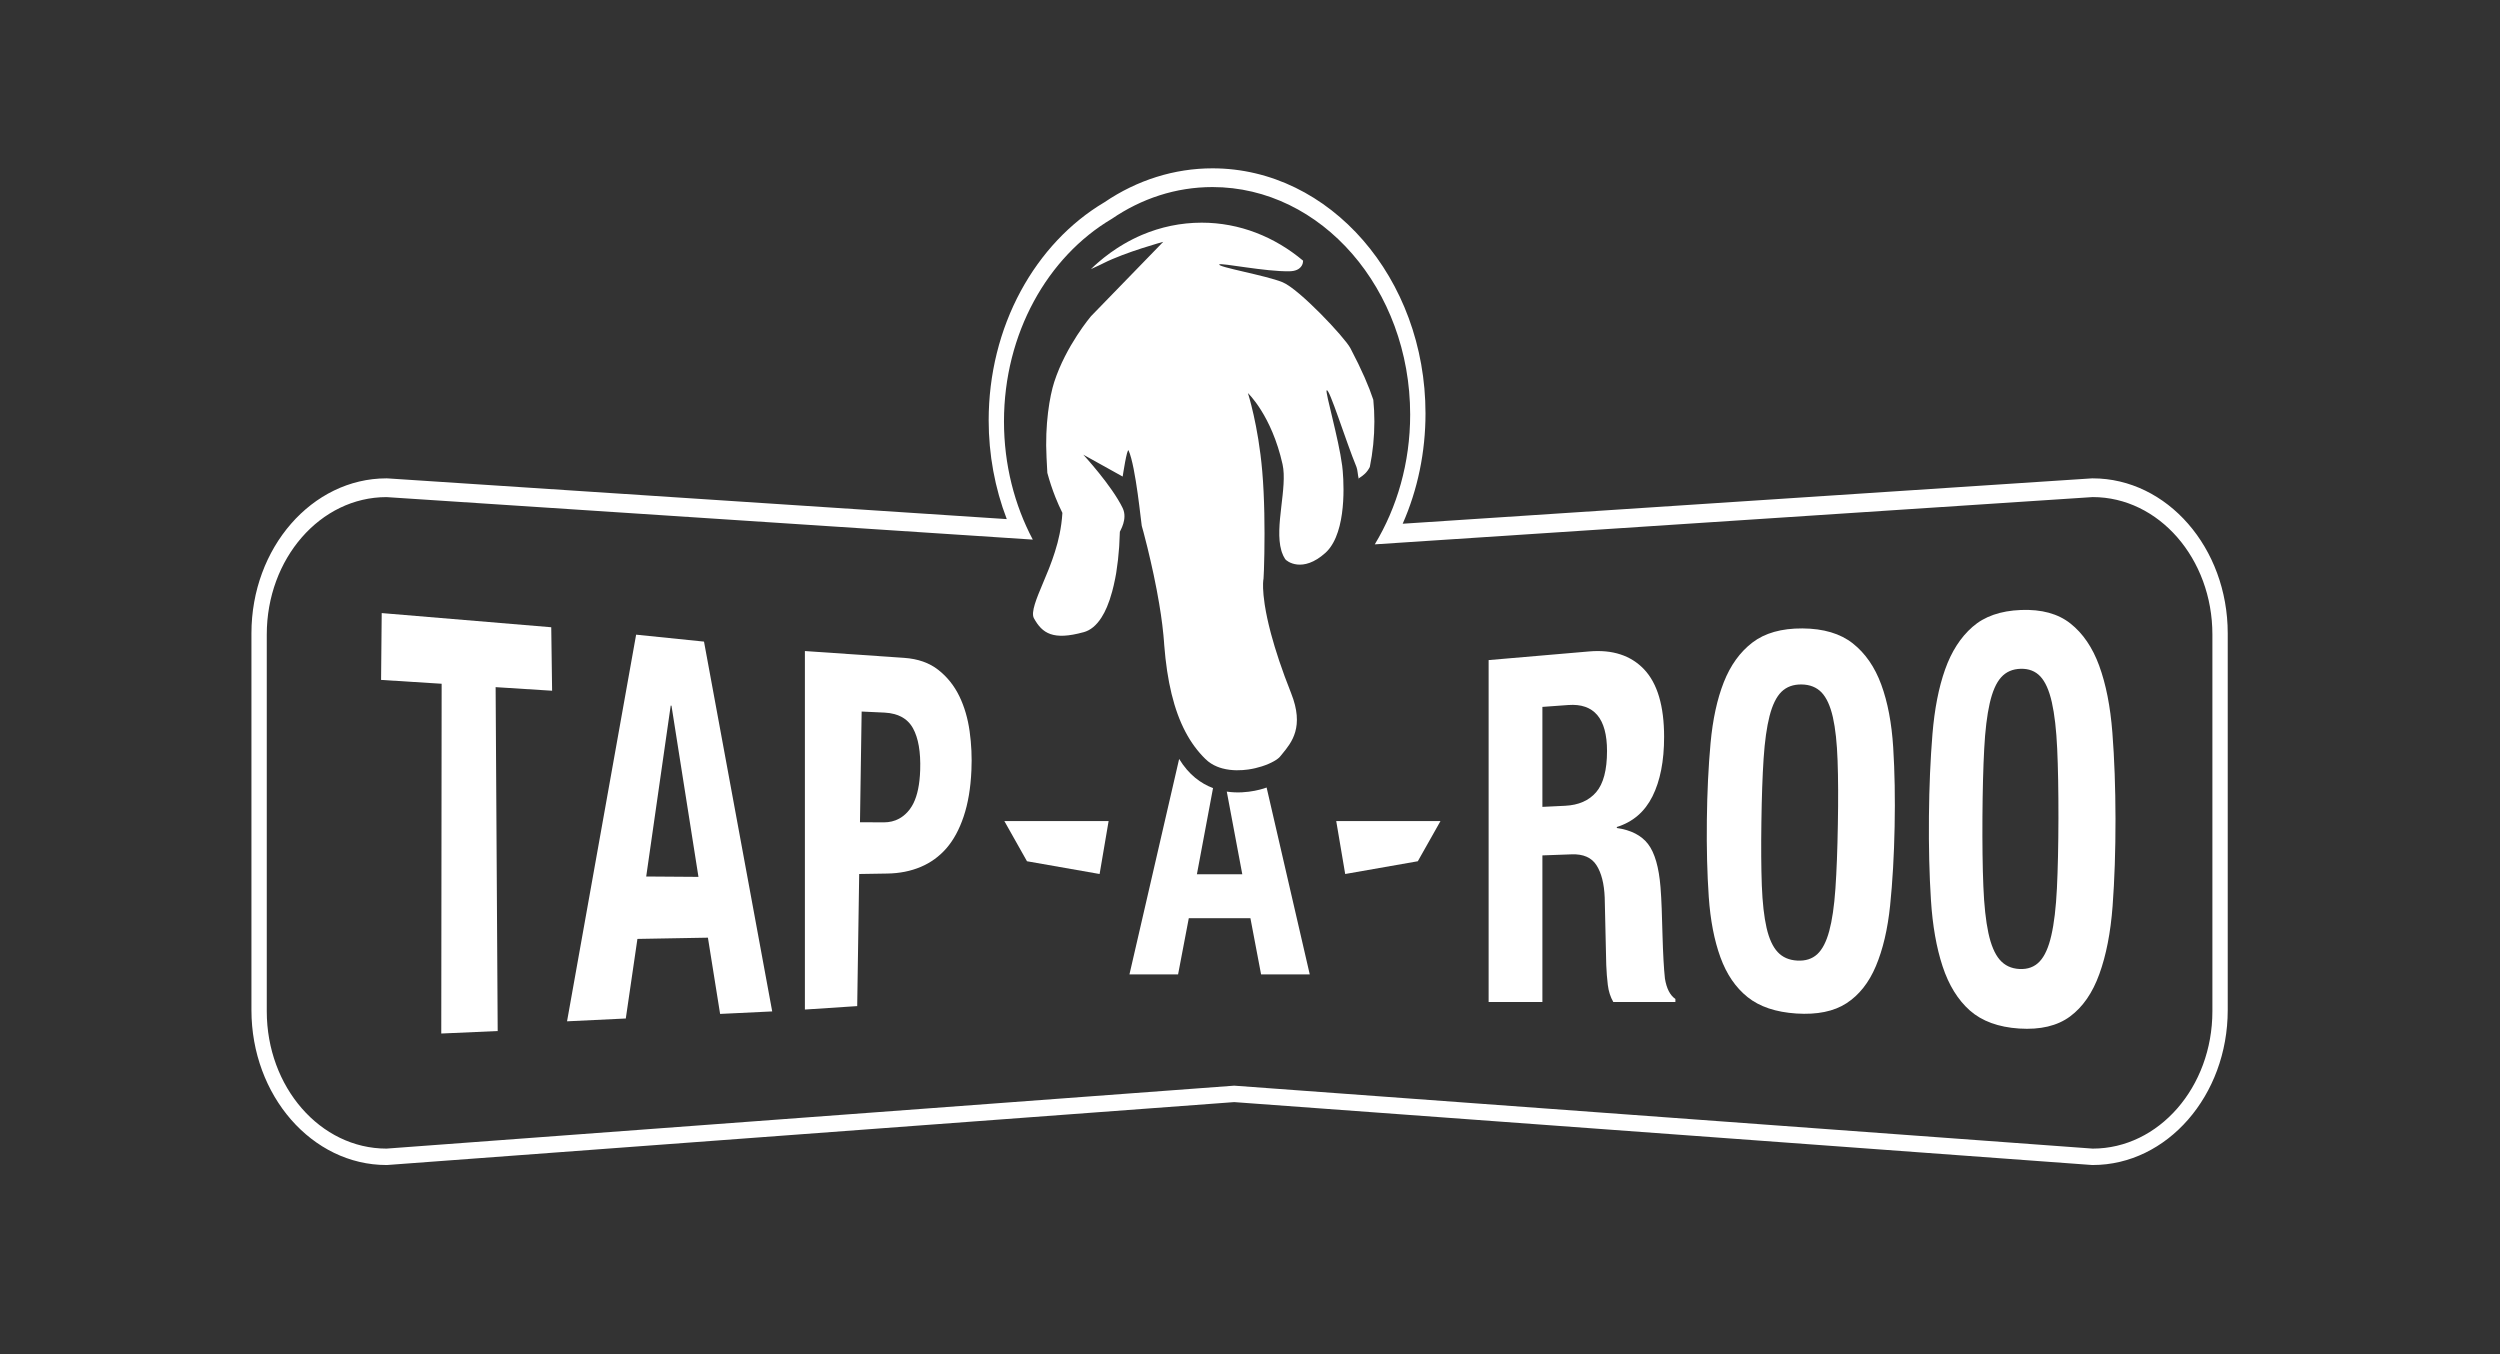
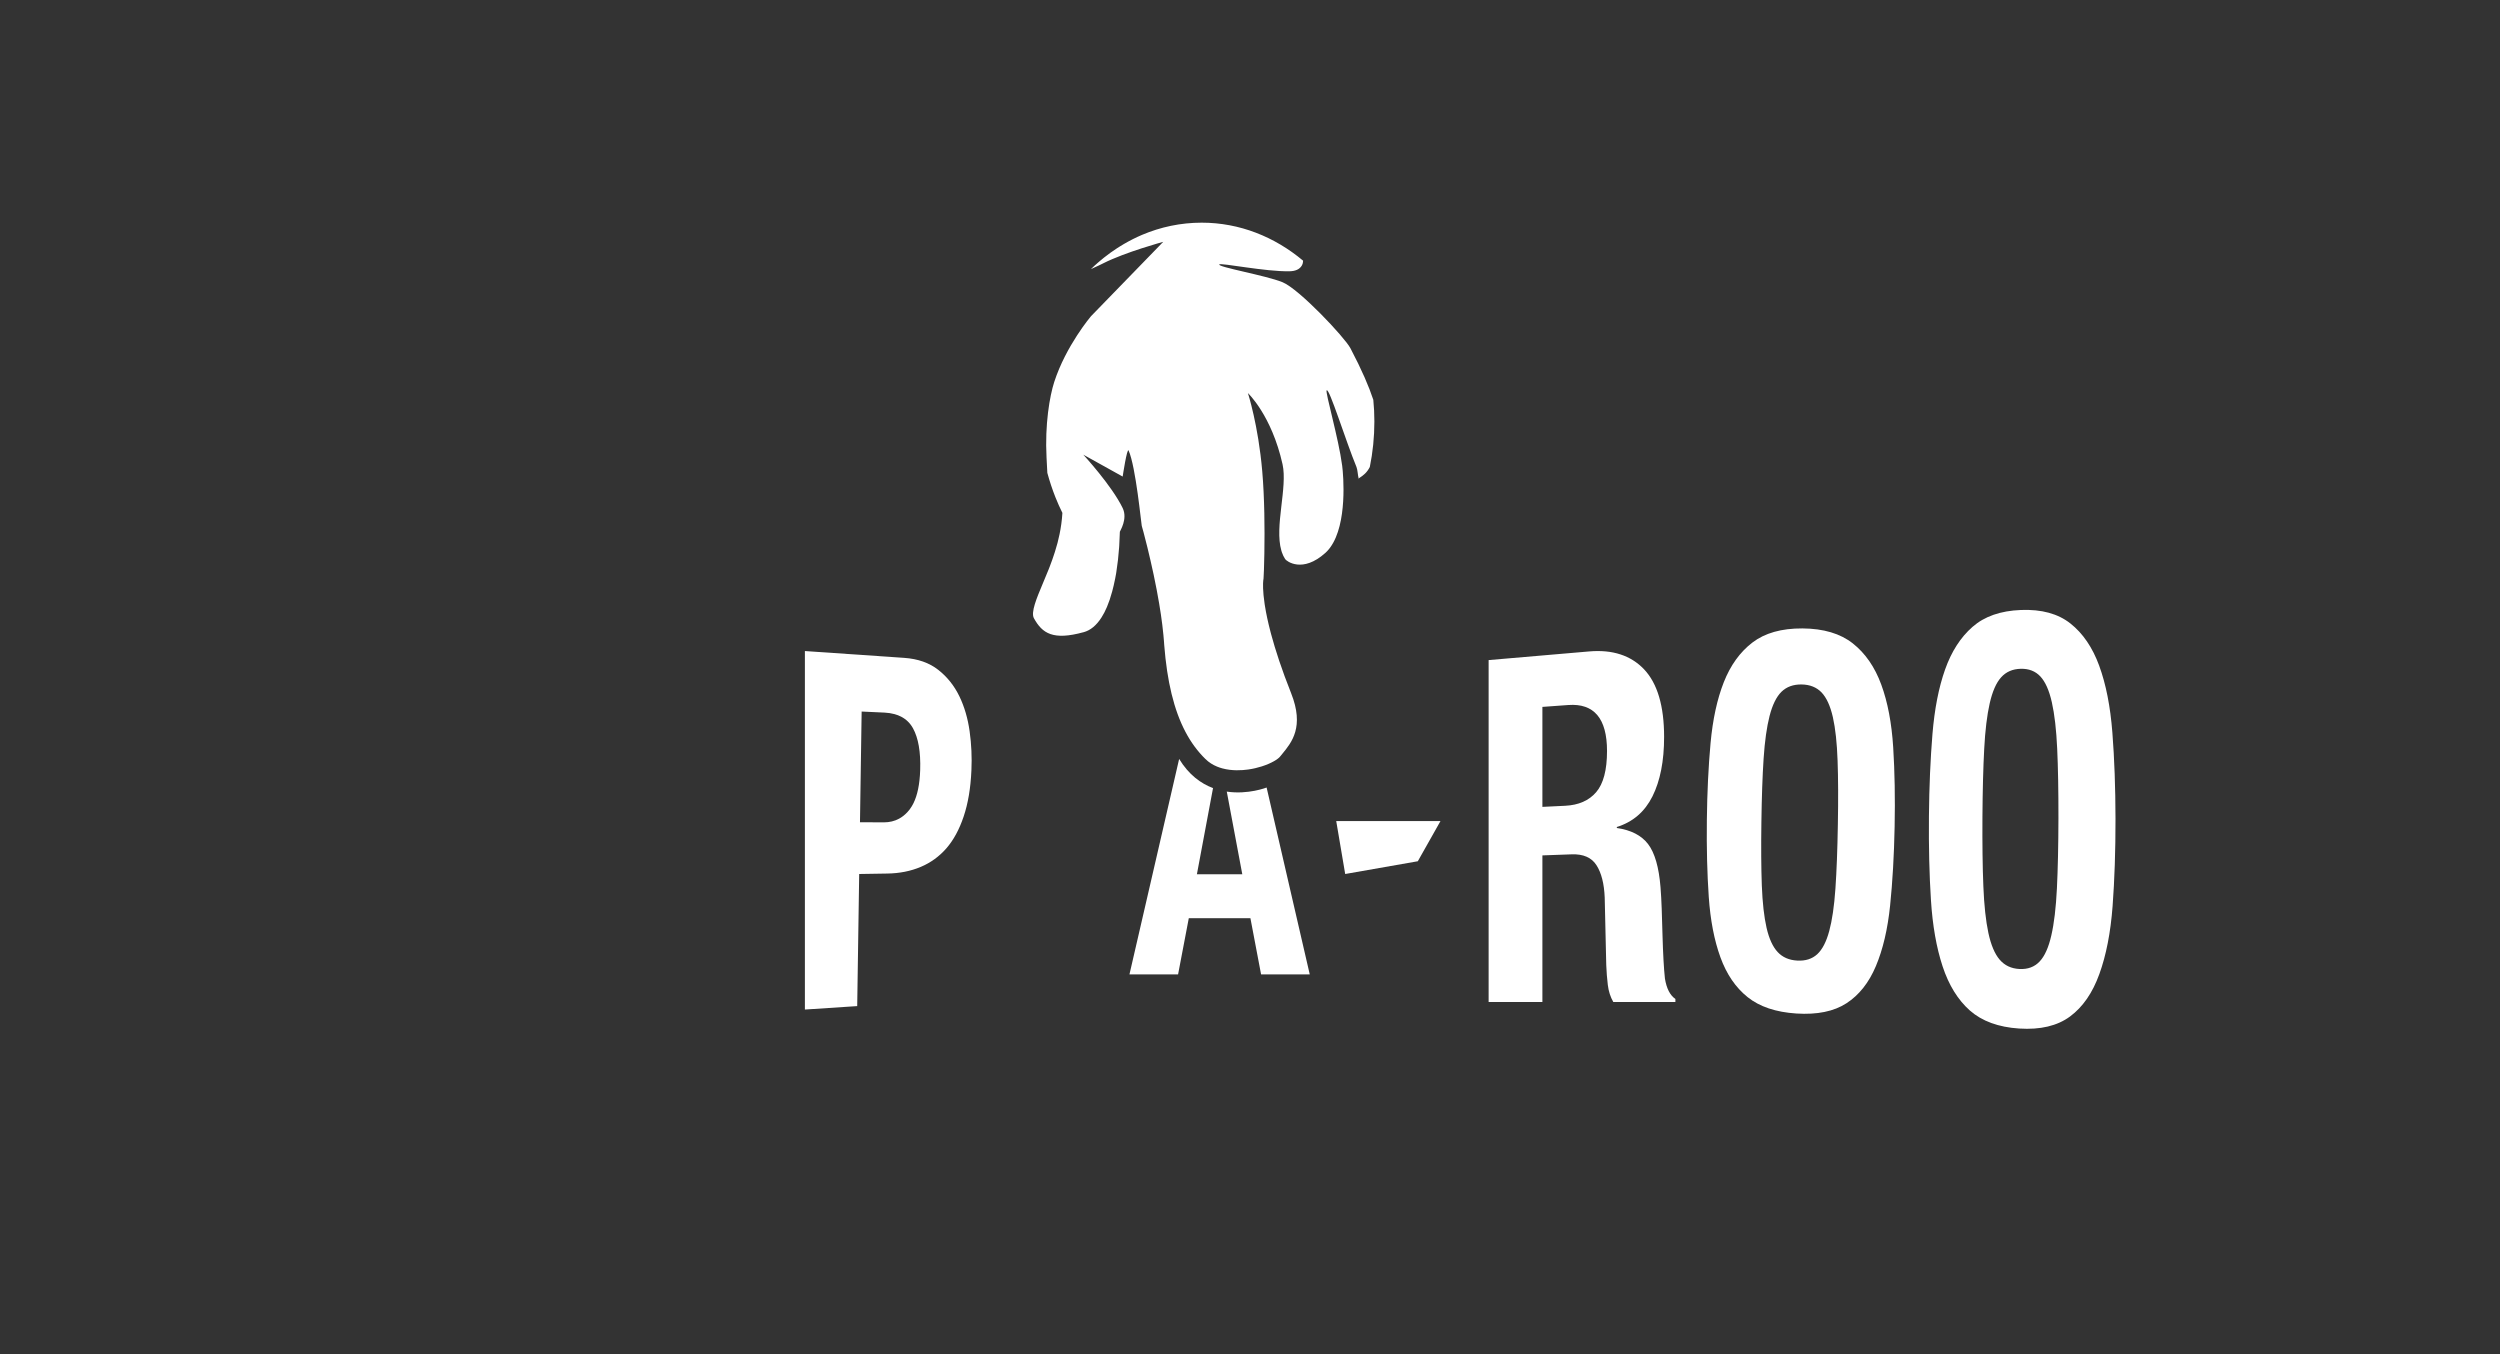
<svg xmlns="http://www.w3.org/2000/svg" width="120" height="65" viewBox="0 0 120 65" fill="none">
  <rect x="0" y="0" width="120" height="65" fill="#333333" stroke="none" />
  <g clip-path="url(#clip0_3800_232)">
-     <path d="M49.295 41.34L52.781 41.952L53.213 39.412H48.209L49.295 41.34Z" fill="white" />
    <path d="M64.569 41.952L68.055 41.34L69.143 39.412H64.139L64.569 41.952Z" fill="white" />
    <path d="M60.815 37.878L60.798 37.801C60.798 37.801 59.918 38.15 58.885 37.997L58.895 38.048L59.63 41.966H57.451L58.218 37.867L58.227 37.829C57.645 37.611 57.063 37.191 56.599 36.429L54.214 46.771H56.548L57.062 44.074H60.02L60.532 46.771H62.868L60.815 37.877L60.815 37.878Z" fill="white" />
-     <path d="M26.46 30.108L18.322 29.428L18.292 32.636L21.199 32.82L21.181 49.609L23.889 49.489L23.79 32.983L26.501 33.155L26.46 30.108Z" fill="white" />
-     <path d="M30.534 30.464L27.218 49.023L30.038 48.888L30.596 45.068L33.98 45.008L34.565 48.668L37.066 48.548L33.792 30.797L30.534 30.464ZM31.018 42.072L32.194 33.869L32.231 33.872L33.526 42.09L31.018 42.072H31.018Z" fill="white" />
    <path d="M46.049 33.42C45.803 32.914 45.468 32.492 45.039 32.155C44.607 31.815 44.059 31.622 43.395 31.577L38.635 31.25V48.458L41.146 48.293L41.241 41.952L42.592 41.93C43.179 41.922 43.712 41.815 44.194 41.612C44.673 41.41 45.083 41.113 45.427 40.719C45.77 40.324 46.046 39.817 46.255 39.194C46.466 38.567 46.591 37.829 46.628 36.974C46.657 36.347 46.628 35.725 46.543 35.109C46.457 34.487 46.293 33.924 46.049 33.42L46.049 33.42ZM44.169 36.959C44.164 37.132 44.152 37.296 44.135 37.451C44.07 38.05 43.918 38.508 43.68 38.83C43.67 38.843 43.661 38.857 43.651 38.87C43.618 38.912 43.584 38.95 43.55 38.988C43.429 39.117 43.298 39.22 43.155 39.297C42.937 39.415 42.692 39.474 42.419 39.473L41.82 39.47L41.279 39.468V39.467L41.359 34.154L42.46 34.205C42.633 34.214 42.792 34.238 42.937 34.278C43.051 34.309 43.157 34.35 43.254 34.4C43.498 34.526 43.689 34.713 43.825 34.96C44.082 35.427 44.196 36.094 44.169 36.959Z" fill="white" />
    <path d="M79.916 46.967C79.864 46.487 79.826 45.792 79.8 44.88C79.787 44.417 79.774 43.997 79.762 43.622C79.749 43.247 79.729 42.898 79.704 42.58C79.627 41.623 79.428 40.935 79.109 40.517C78.79 40.099 78.289 39.842 77.608 39.744V39.695C78.378 39.457 78.949 38.965 79.319 38.224C79.691 37.477 79.877 36.527 79.877 35.375C79.877 33.887 79.556 32.804 78.917 32.129C78.282 31.459 77.4 31.172 76.279 31.269L71.454 31.684V48.095H74.035V41.059L75.445 41.008C76 40.989 76.397 41.162 76.632 41.532C76.869 41.902 76.999 42.419 77.026 43.08L77.1 46.32C77.113 46.65 77.138 46.97 77.175 47.277C77.213 47.585 77.3 47.857 77.438 48.095H80.419V47.95C80.16 47.773 79.993 47.445 79.916 46.967ZM76.614 38.027C76.266 38.43 75.771 38.645 75.131 38.677L74.035 38.73V33.931L75.279 33.841C76.514 33.751 77.137 34.486 77.137 36.047C77.137 36.962 76.963 37.622 76.614 38.027Z" fill="white" />
    <path d="M90.3 32.859C89.991 32.017 89.536 31.359 88.936 30.884C88.338 30.411 87.53 30.171 86.516 30.164C85.51 30.159 84.71 30.386 84.113 30.844C83.519 31.3 83.062 31.935 82.741 32.749C82.422 33.56 82.211 34.534 82.107 35.667C82.004 36.797 81.944 38.03 81.929 39.364C81.913 40.71 81.944 41.94 82.021 43.057C82.098 44.17 82.284 45.135 82.58 45.95C82.876 46.765 83.311 47.402 83.885 47.862C84.46 48.322 85.24 48.584 86.229 48.649C87.225 48.712 88.026 48.549 88.63 48.157C89.236 47.764 89.708 47.169 90.043 46.372C90.38 45.572 90.607 44.606 90.725 43.469C90.842 42.33 90.915 41.069 90.942 39.684C90.969 38.312 90.947 37.042 90.874 35.876C90.8 34.708 90.61 33.701 90.3 32.859V32.859ZM88.217 39.587C88.197 40.793 88.158 41.817 88.1 42.657C88.042 43.495 87.943 44.173 87.803 44.69C87.664 45.205 87.472 45.577 87.227 45.803C86.981 46.028 86.662 46.13 86.268 46.108C85.876 46.087 85.562 45.95 85.328 45.698C85.093 45.447 84.916 45.058 84.795 44.535C84.675 44.01 84.599 43.33 84.567 42.497C84.537 41.662 84.529 40.648 84.547 39.457C84.563 38.262 84.598 37.249 84.653 36.415C84.708 35.582 84.803 34.9 84.939 34.367C85.077 33.832 85.267 33.445 85.511 33.205C85.757 32.965 86.078 32.849 86.476 32.854C86.874 32.86 87.193 32.987 87.433 33.235C87.672 33.485 87.854 33.882 87.978 34.425C88.1 34.969 88.175 35.664 88.204 36.508C88.235 37.352 88.239 38.378 88.217 39.587H88.217Z" fill="white" />
    <path d="M100.763 31.957C100.44 31.077 99.979 30.4 99.38 29.927C98.786 29.456 97.993 29.24 97.005 29.279C96.026 29.317 95.253 29.587 94.68 30.09C94.109 30.59 93.67 31.272 93.364 32.137C93.058 33 92.857 34.032 92.758 35.235C92.659 36.44 92.602 37.759 92.589 39.19C92.576 40.647 92.607 41.983 92.685 43.2C92.762 44.424 92.948 45.483 93.244 46.383C93.542 47.287 93.978 47.993 94.553 48.504C95.134 49.015 95.921 49.305 96.924 49.37C97.935 49.435 98.748 49.243 99.358 48.794C99.97 48.342 100.442 47.662 100.768 46.757C101.097 45.852 101.309 44.762 101.405 43.49C101.499 42.222 101.546 40.826 101.544 39.302C101.541 37.802 101.492 36.422 101.394 35.164C101.297 33.91 101.086 32.84 100.762 31.957L100.763 31.957ZM98.805 39.267C98.802 40.587 98.777 41.712 98.732 42.64C98.686 43.572 98.597 44.325 98.463 44.903C98.331 45.482 98.143 45.9 97.897 46.157C97.653 46.413 97.332 46.532 96.935 46.512C96.539 46.492 96.224 46.343 95.985 46.065C95.747 45.788 95.567 45.36 95.442 44.78C95.319 44.202 95.237 43.454 95.201 42.537C95.163 41.624 95.15 40.517 95.157 39.222C95.166 37.932 95.194 36.842 95.242 35.949C95.288 35.059 95.377 34.329 95.506 33.759C95.636 33.189 95.818 32.772 96.055 32.511C96.292 32.247 96.604 32.112 96.993 32.102C97.384 32.092 97.698 32.215 97.937 32.469C98.175 32.724 98.36 33.137 98.489 33.712C98.619 34.287 98.703 35.027 98.745 35.934C98.787 36.842 98.807 37.952 98.805 39.267H98.805Z" fill="white" />
    <path d="M65.222 22.996C65.219 22.988 65.218 22.977 65.215 22.967C65.198 22.986 65.211 22.993 65.222 22.996Z" fill="white" />
    <path d="M52.014 30.346C52.343 30.256 52.629 30.019 52.871 29.64C52.966 29.494 53.053 29.324 53.134 29.134C53.227 28.914 53.311 28.666 53.385 28.389C53.41 28.297 53.435 28.204 53.456 28.106C53.481 28.001 53.504 27.892 53.526 27.781C53.541 27.704 53.555 27.626 53.57 27.546C53.575 27.512 53.58 27.477 53.586 27.444C53.645 27.074 53.69 26.679 53.719 26.261C53.721 26.232 53.722 26.202 53.724 26.174C53.738 25.962 53.747 25.747 53.753 25.525C53.754 25.492 54.142 24.912 53.888 24.387C53.368 23.309 51.998 21.824 51.998 21.824L53.888 22.875C53.888 22.875 54.1 21.46 54.174 21.627C54.52 22.402 54.781 25.169 54.804 25.24C54.819 25.285 54.928 25.677 55.072 26.262C55.079 26.29 55.086 26.32 55.093 26.35C55.178 26.7 55.274 27.114 55.37 27.562C55.377 27.595 55.384 27.63 55.391 27.664C55.48 28.084 55.566 28.53 55.641 28.979C55.672 29.154 55.699 29.329 55.724 29.502C55.773 29.835 55.814 30.165 55.844 30.482C55.853 30.587 55.863 30.69 55.871 30.794C55.874 30.847 55.879 30.899 55.882 30.952C56.019 32.714 56.349 34.08 56.901 35.129C57.167 35.635 57.485 36.065 57.858 36.43C58.026 36.597 58.219 36.715 58.42 36.797C58.504 36.832 58.59 36.86 58.675 36.883C59.135 37.008 59.602 36.98 59.909 36.937C60.15 36.903 60.369 36.85 60.562 36.788C61.036 36.639 61.351 36.433 61.438 36.322C61.473 36.278 61.512 36.23 61.554 36.18C62.002 35.635 62.616 34.889 61.974 33.274C61.522 32.137 61.22 31.207 61.018 30.456C61.008 30.417 60.998 30.381 60.988 30.344C60.86 29.856 60.775 29.446 60.721 29.109C60.713 29.071 60.709 29.034 60.703 28.998C60.607 28.359 60.622 28.001 60.636 27.864C60.639 27.833 60.642 27.811 60.645 27.803C60.647 27.799 60.648 27.784 60.65 27.764C60.66 27.633 60.679 27.184 60.689 26.566C60.69 26.538 60.69 26.508 60.69 26.479C60.708 25.418 60.699 23.901 60.587 22.613C60.397 20.401 59.9 18.868 59.9 18.868C59.9 18.868 61.036 19.931 61.562 22.284C61.81 23.401 61.169 25.271 61.504 26.424C61.512 26.453 61.521 26.481 61.53 26.509C61.57 26.626 61.621 26.734 61.685 26.834C61.758 26.944 62.522 27.523 63.618 26.539C63.679 26.484 63.736 26.423 63.79 26.357C63.813 26.329 63.835 26.299 63.856 26.271C64.68 25.134 64.486 22.819 64.424 22.351C64.252 21.034 63.604 18.824 63.679 18.736C63.801 18.598 64.596 21.168 65.111 22.416C65.165 22.548 65.174 22.812 65.215 22.967C65.219 22.962 65.226 22.957 65.236 22.951C65.457 22.809 65.612 22.683 65.751 22.416C65.894 21.714 65.97 20.983 65.97 20.231C65.97 19.879 65.953 19.532 65.919 19.191C65.714 18.566 65.371 17.762 64.818 16.711C64.543 16.192 62.362 13.874 61.561 13.546C60.759 13.218 58.434 12.819 58.525 12.693C58.591 12.603 60.736 13.046 61.904 13.021C62.489 13.008 62.527 12.629 62.535 12.626C62.537 12.614 62.545 12.573 62.549 12.513C61.181 11.366 59.499 10.688 57.682 10.688C56.675 10.688 55.711 10.895 54.817 11.274C54.519 11.401 54.229 11.548 53.949 11.711C53.883 11.749 53.818 11.787 53.754 11.829C53.709 11.856 53.664 11.884 53.62 11.914C53.405 12.053 53.196 12.204 52.994 12.364C52.925 12.419 52.856 12.476 52.788 12.534C52.762 12.554 52.736 12.578 52.709 12.601C52.59 12.703 52.476 12.807 52.364 12.918C52.48 12.868 52.593 12.814 52.704 12.761H52.705C52.75 12.741 52.792 12.719 52.836 12.698C52.876 12.678 52.917 12.658 52.958 12.638C54.024 12.099 55.835 11.608 55.835 11.608L55.041 12.426L52.368 15.178C52.368 15.178 51.167 16.592 50.603 18.336C50.387 19.002 50.149 20.366 50.234 21.964C50.247 22.219 50.26 22.462 50.272 22.695V22.697C50.381 23.102 50.512 23.495 50.663 23.875C50.764 24.129 50.875 24.377 50.995 24.619C50.974 24.974 50.926 25.315 50.859 25.64C50.834 25.755 50.808 25.869 50.78 25.979C50.773 26.009 50.766 26.037 50.759 26.067C50.719 26.212 50.679 26.354 50.635 26.492C50.557 26.739 50.472 26.977 50.384 27.204C50.381 27.214 50.377 27.224 50.372 27.234C50.359 27.267 50.346 27.299 50.334 27.332C50.24 27.569 50.145 27.794 50.055 28.007C49.756 28.719 49.473 29.392 49.628 29.675C50.029 30.405 50.548 30.749 52.013 30.345L52.014 30.346Z" fill="white" />
-     <path d="M65.222 22.996C65.224 22.999 65.225 23.004 65.227 23.007C65.241 23.002 65.233 22.999 65.222 22.996Z" fill="white" />
-     <path d="M100.448 22.961C100.434 22.961 100.42 22.961 100.406 22.962L67.329 25.139C68.049 23.506 68.424 21.703 68.424 19.846C68.424 13.358 63.837 8.08 58.198 8.08C56.373 8.08 54.582 8.642 53.017 9.706C53.011 9.709 53.006 9.713 53 9.716C51.36 10.692 49.976 12.162 48.998 13.968C47.989 15.829 47.456 17.976 47.456 20.175C47.456 21.814 47.754 23.429 48.325 24.917L18.594 22.962C18.58 22.961 18.566 22.961 18.552 22.961C14.978 22.961 12.069 26.298 12.069 30.399V48.484C12.069 52.585 14.978 55.921 18.552 55.921C18.568 55.921 18.584 55.92 18.6 55.919L59.242 52.901L100.401 55.919C100.416 55.92 100.432 55.921 100.448 55.921C104.023 55.921 106.931 52.584 106.931 48.484V30.399C106.931 26.297 104.022 22.961 100.448 22.961ZM106.195 48.54C106.195 52.181 103.621 55.133 100.448 55.133L59.242 52.112L18.552 55.133C15.377 55.133 12.805 52.182 12.805 48.54V30.456C12.805 26.814 15.377 23.861 18.552 23.861L49.574 25.901C48.698 24.247 48.191 22.306 48.191 20.231C48.191 16.004 50.289 12.331 53.348 10.516C53.353 10.513 53.359 10.508 53.365 10.506C54.781 9.536 56.434 8.979 58.198 8.979C63.43 8.979 67.688 13.879 67.688 19.902C67.688 22.216 67.059 24.362 65.989 26.129L100.448 23.86C103.621 23.86 106.195 26.814 106.195 30.455V48.54L106.195 48.54Z" fill="white" />
  </g>
  <defs>
    <clipPath id="clip0_3800_232">
      <rect width="95" height="48" fill="white" transform="translate(12 8)" />
    </clipPath>
  </defs>
</svg>